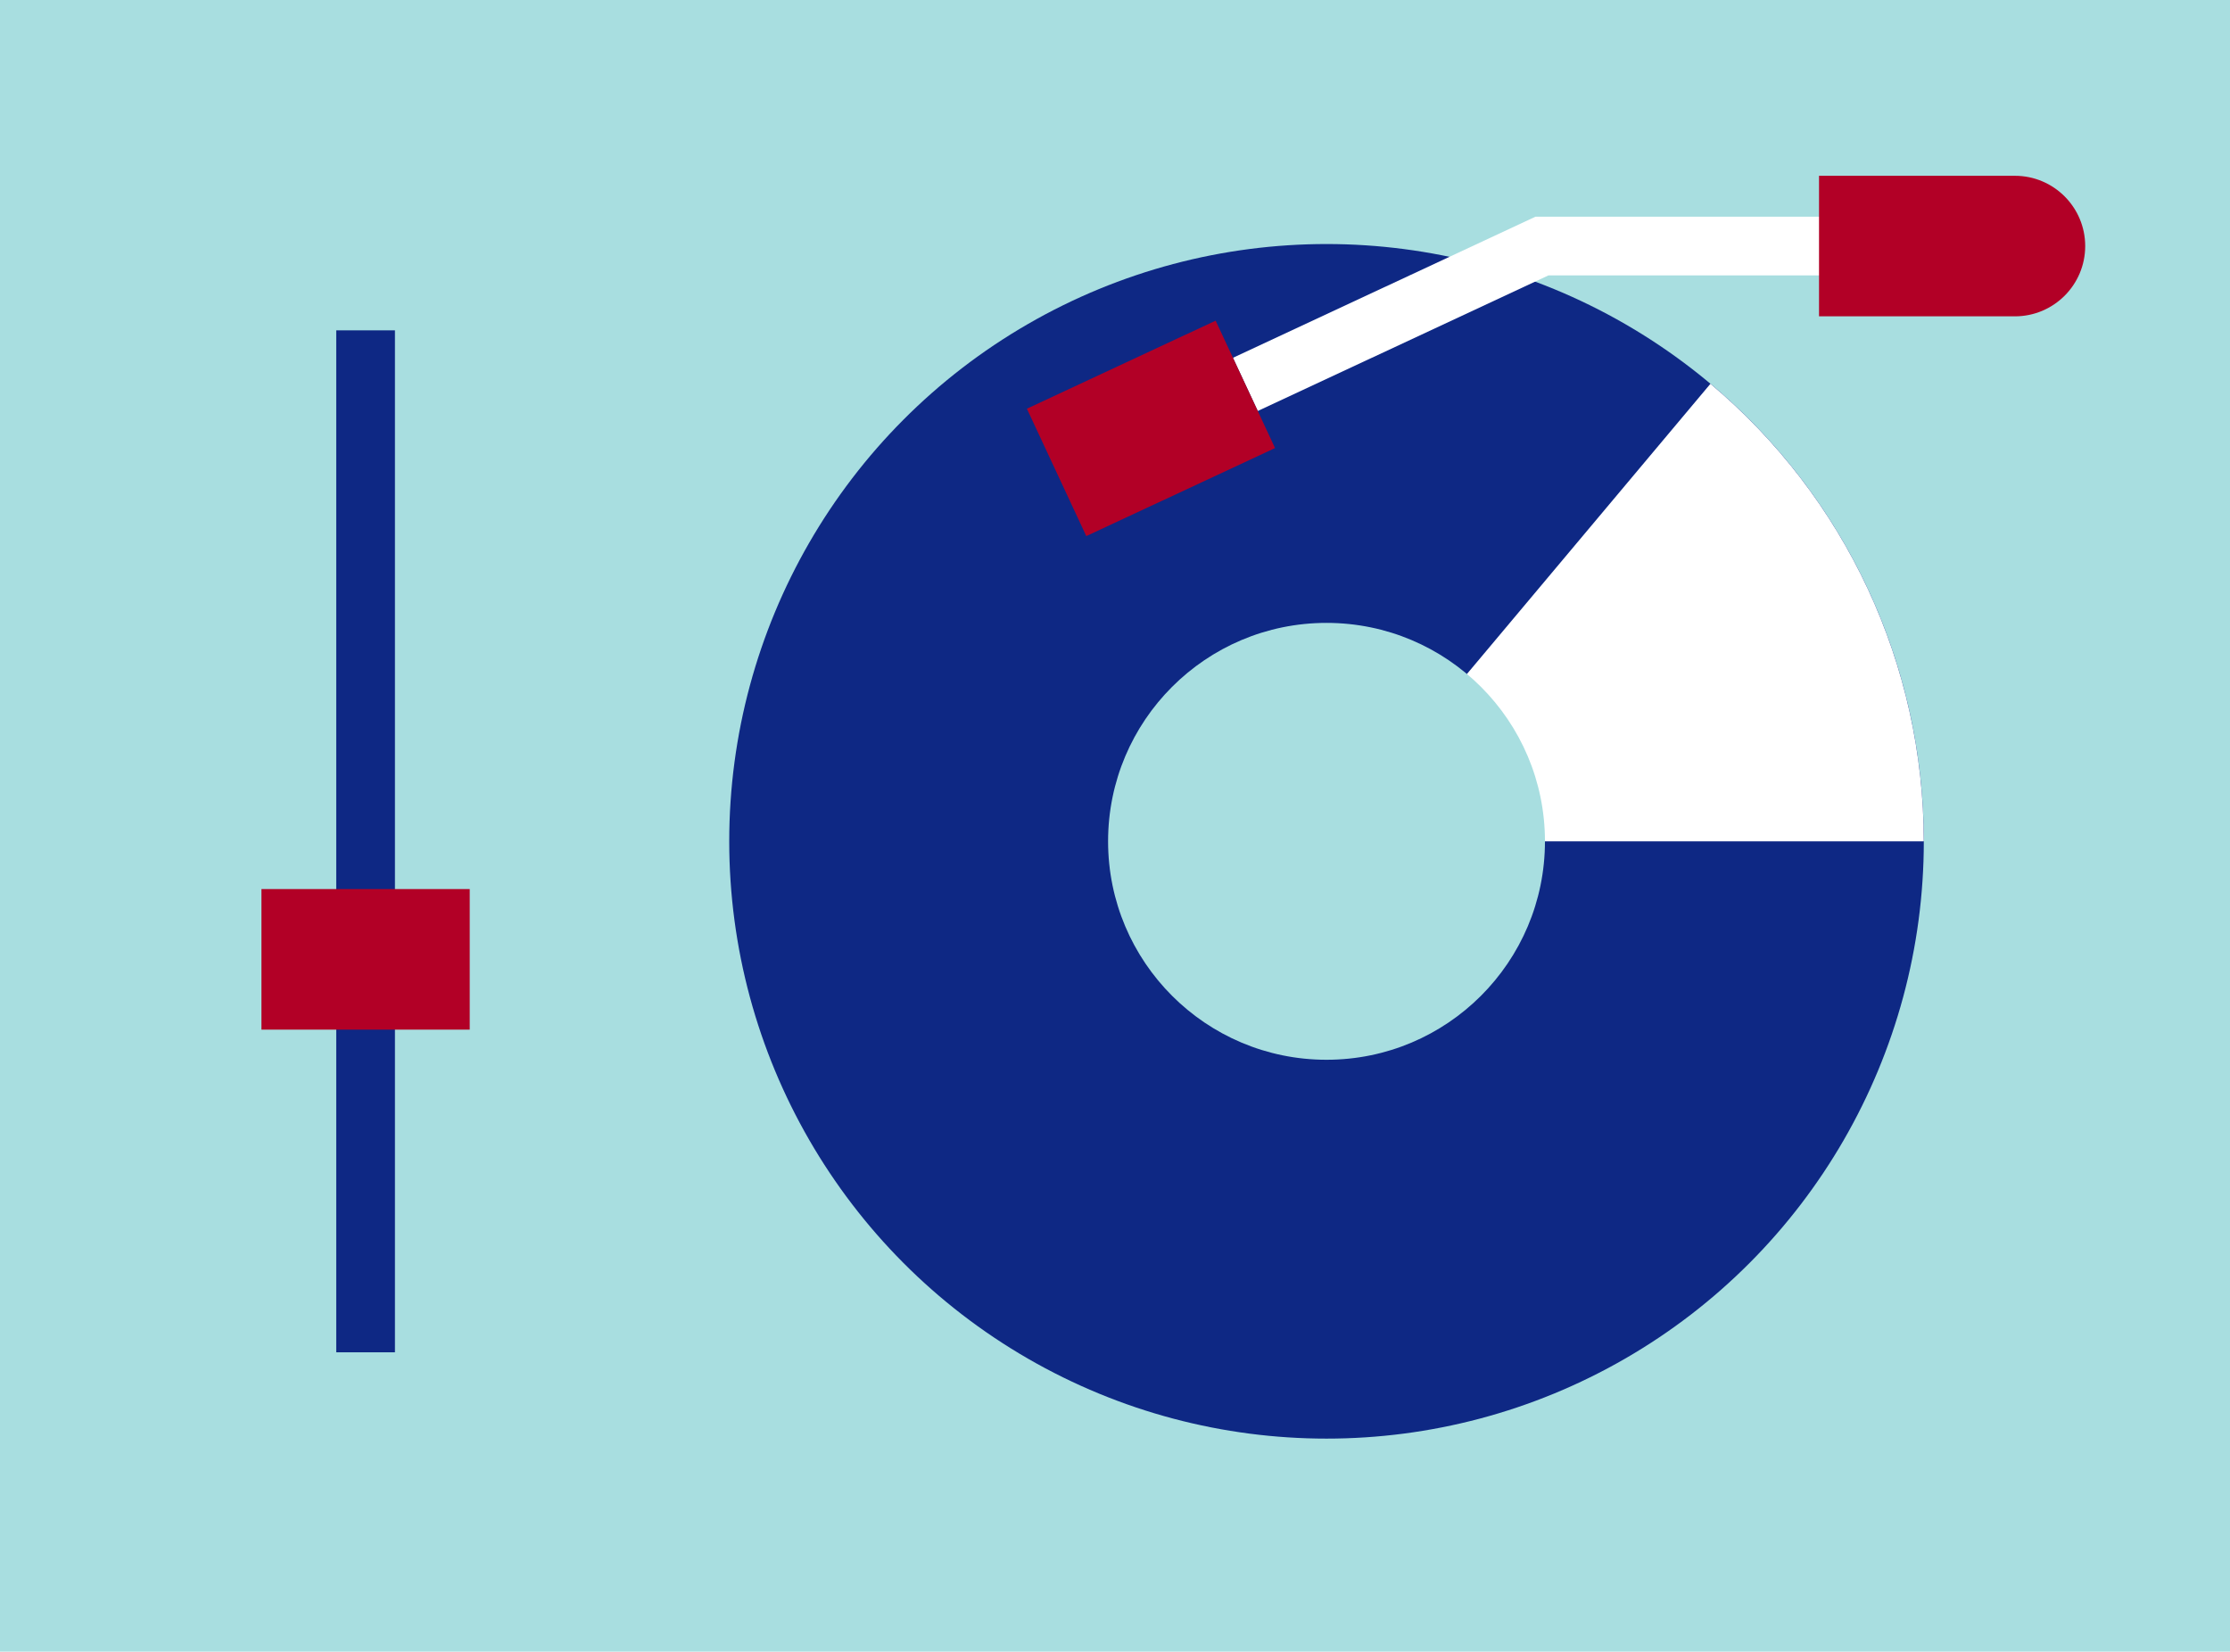
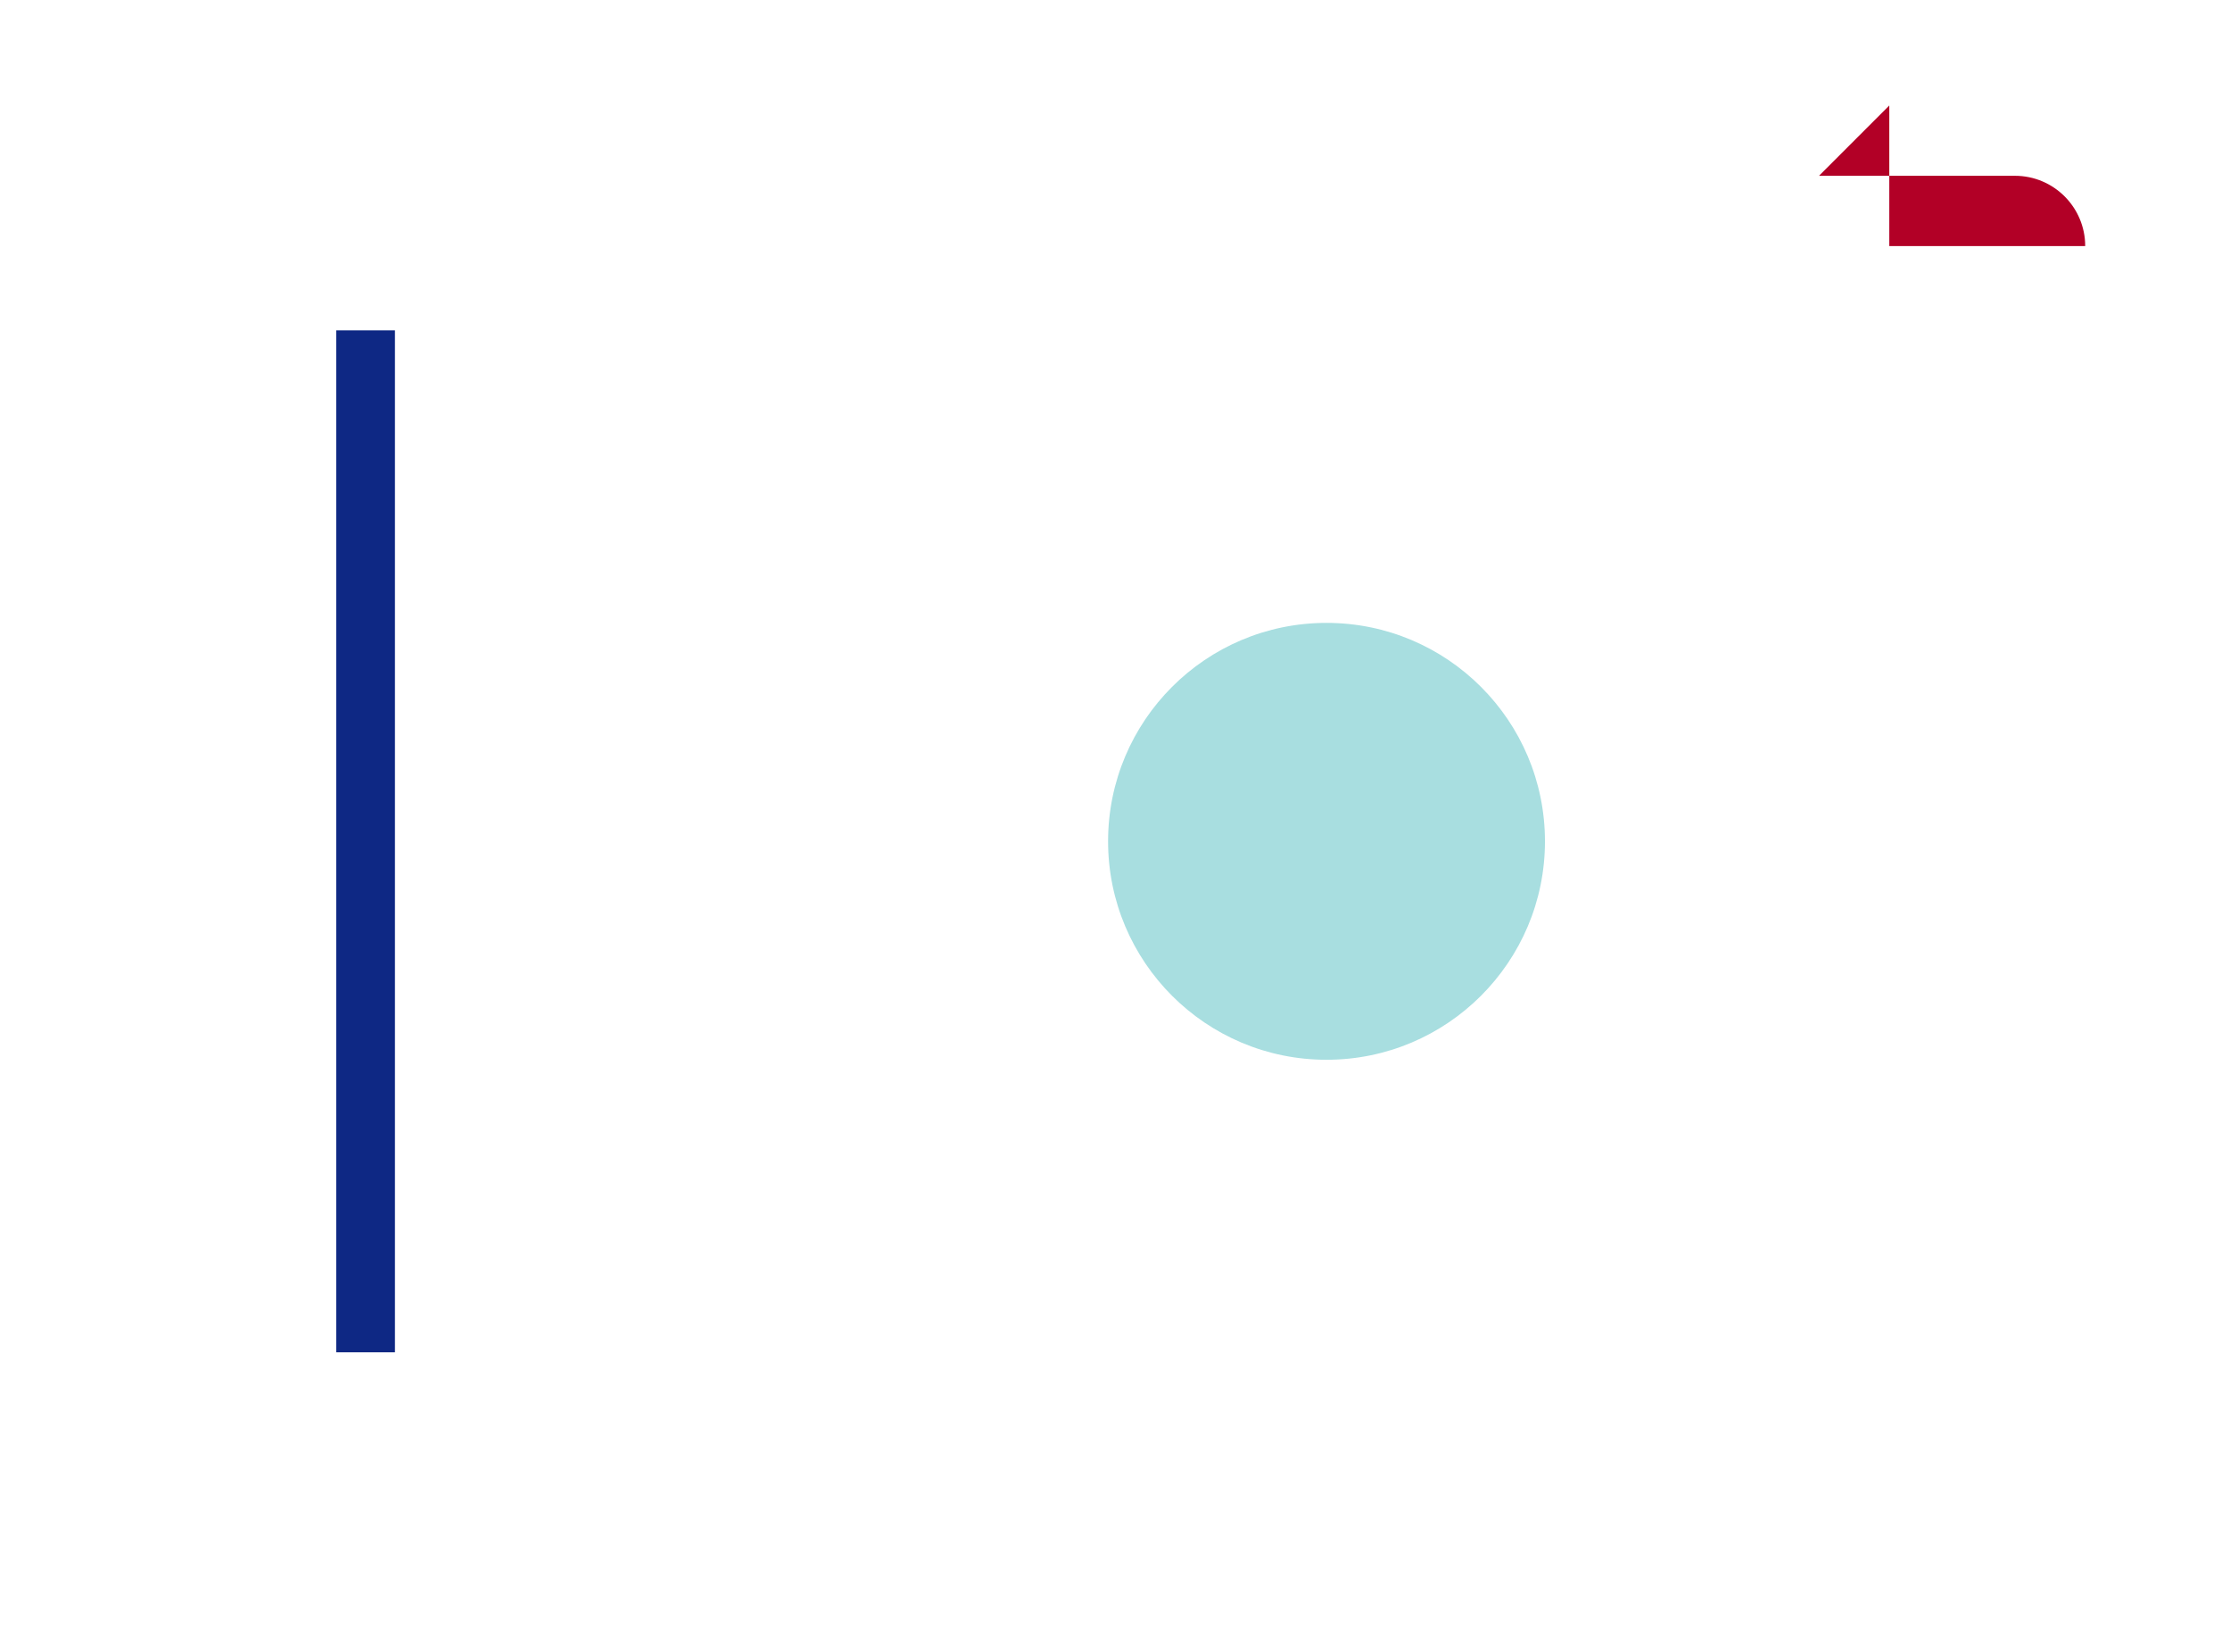
<svg xmlns="http://www.w3.org/2000/svg" id="_レイヤー_1" data-name="レイヤー_1" version="1.1" viewBox="0 0 88 65.176">
  <defs>
    <style>
      .st0 {
        fill: #b20026;
      }

      .st1 {
        fill: #a8dee0;
      }

      .st2 {
        fill: #fff;
      }

      .st3 {
        fill: #0e2884;
      }
    </style>
  </defs>
-   <rect class="st1" width="88" height="65.176" />
-   <circle class="st3" cx="52.347" cy="33.2" r="23.57" />
  <path class="st2" d="M52.347,33.2l15.15-18.055c2.636,2.212,4.757,4.975,6.211,8.094,1.454,3.119,2.208,6.519,2.208,9.961h-23.57Z" />
  <circle class="st1" cx="52.347" cy="33.2" r="8.62" />
  <g>
    <rect class="st3" x="13.269" y="13.036" width="2.316" height="40.328" />
-     <rect class="st0" x="10.317" y="35.084" width="8.219" height="5.547" />
  </g>
  <g>
-     <polygon class="st2" points="49.634 16.218 48.654 14.119 60.592 8.552 74.067 8.552 74.067 10.868 61.105 10.868 49.634 16.218" />
-     <rect class="st0" x="41.31" y="14.131" width="8.219" height="5.547" transform="translate(-2.889 20.779) rotate(-25)" />
-     <path class="st0" d="M71.782,6.937h7.731c1.531,0,2.773,1.243,2.773,2.773v0c0,1.531-1.243,2.773-2.773,2.773h-7.731v-5.547h0Z" />
+     <path class="st0" d="M71.782,6.937h7.731c1.531,0,2.773,1.243,2.773,2.773v0h-7.731v-5.547h0Z" />
  </g>
</svg>